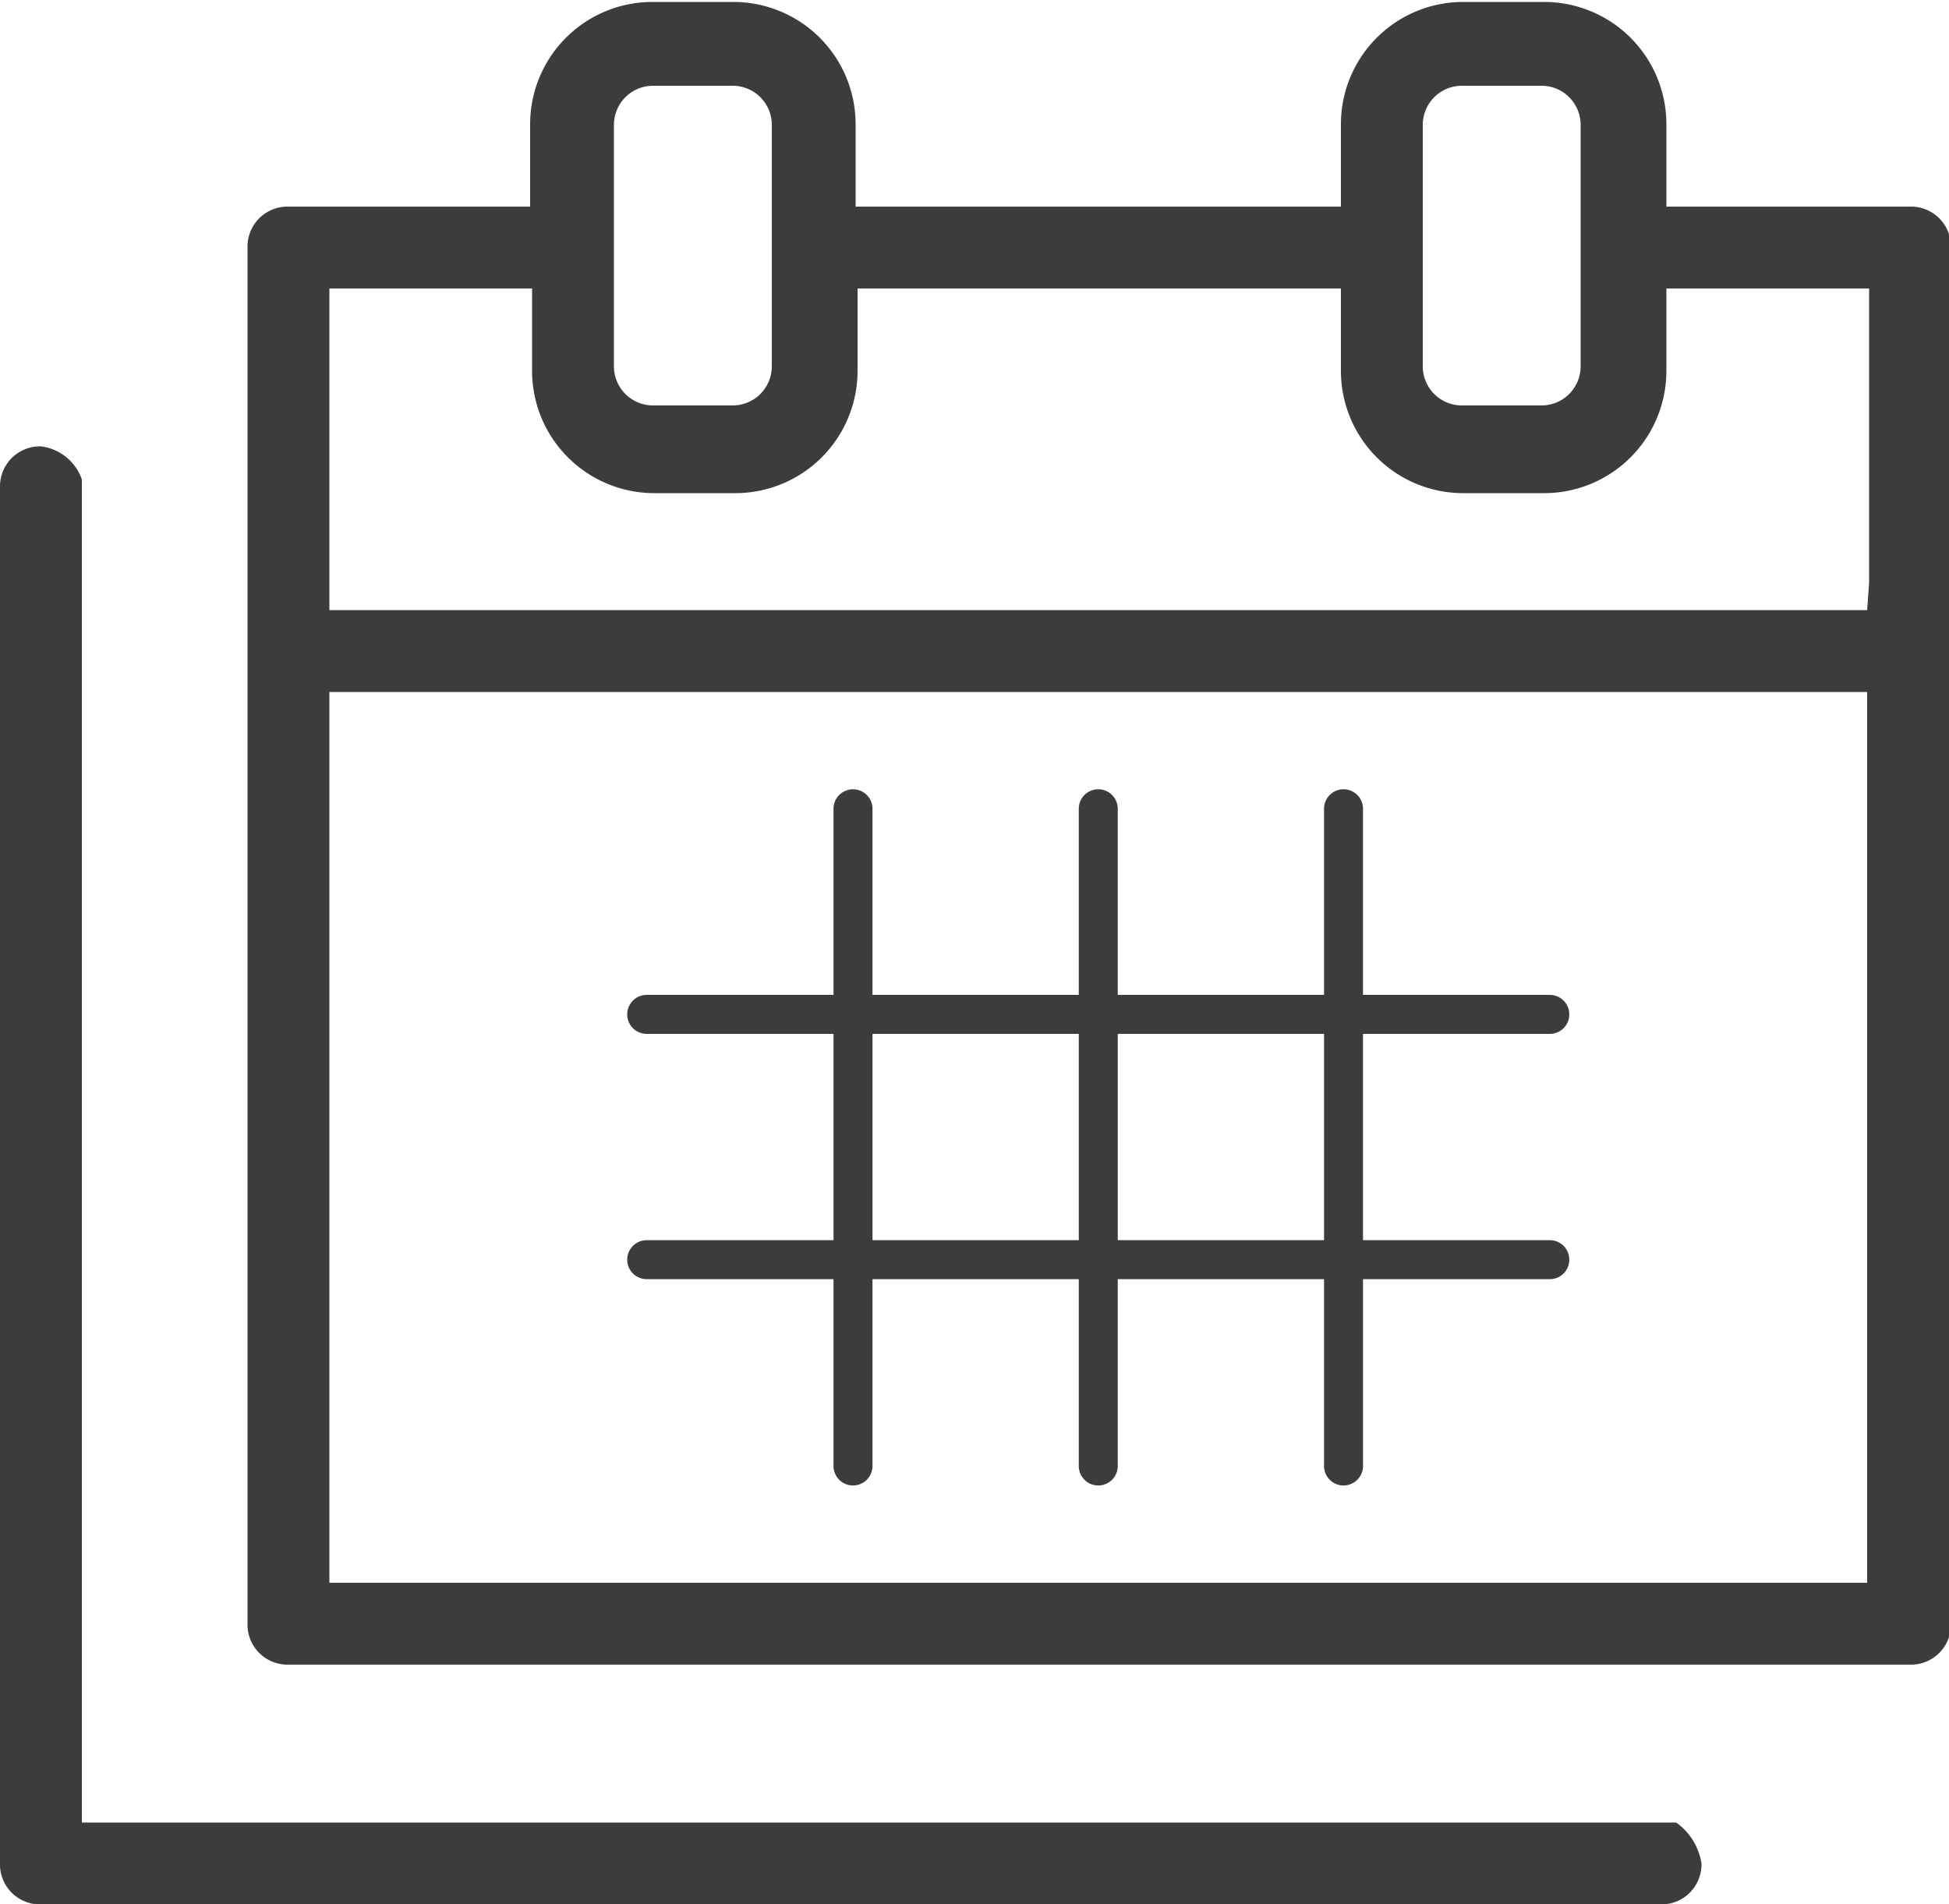
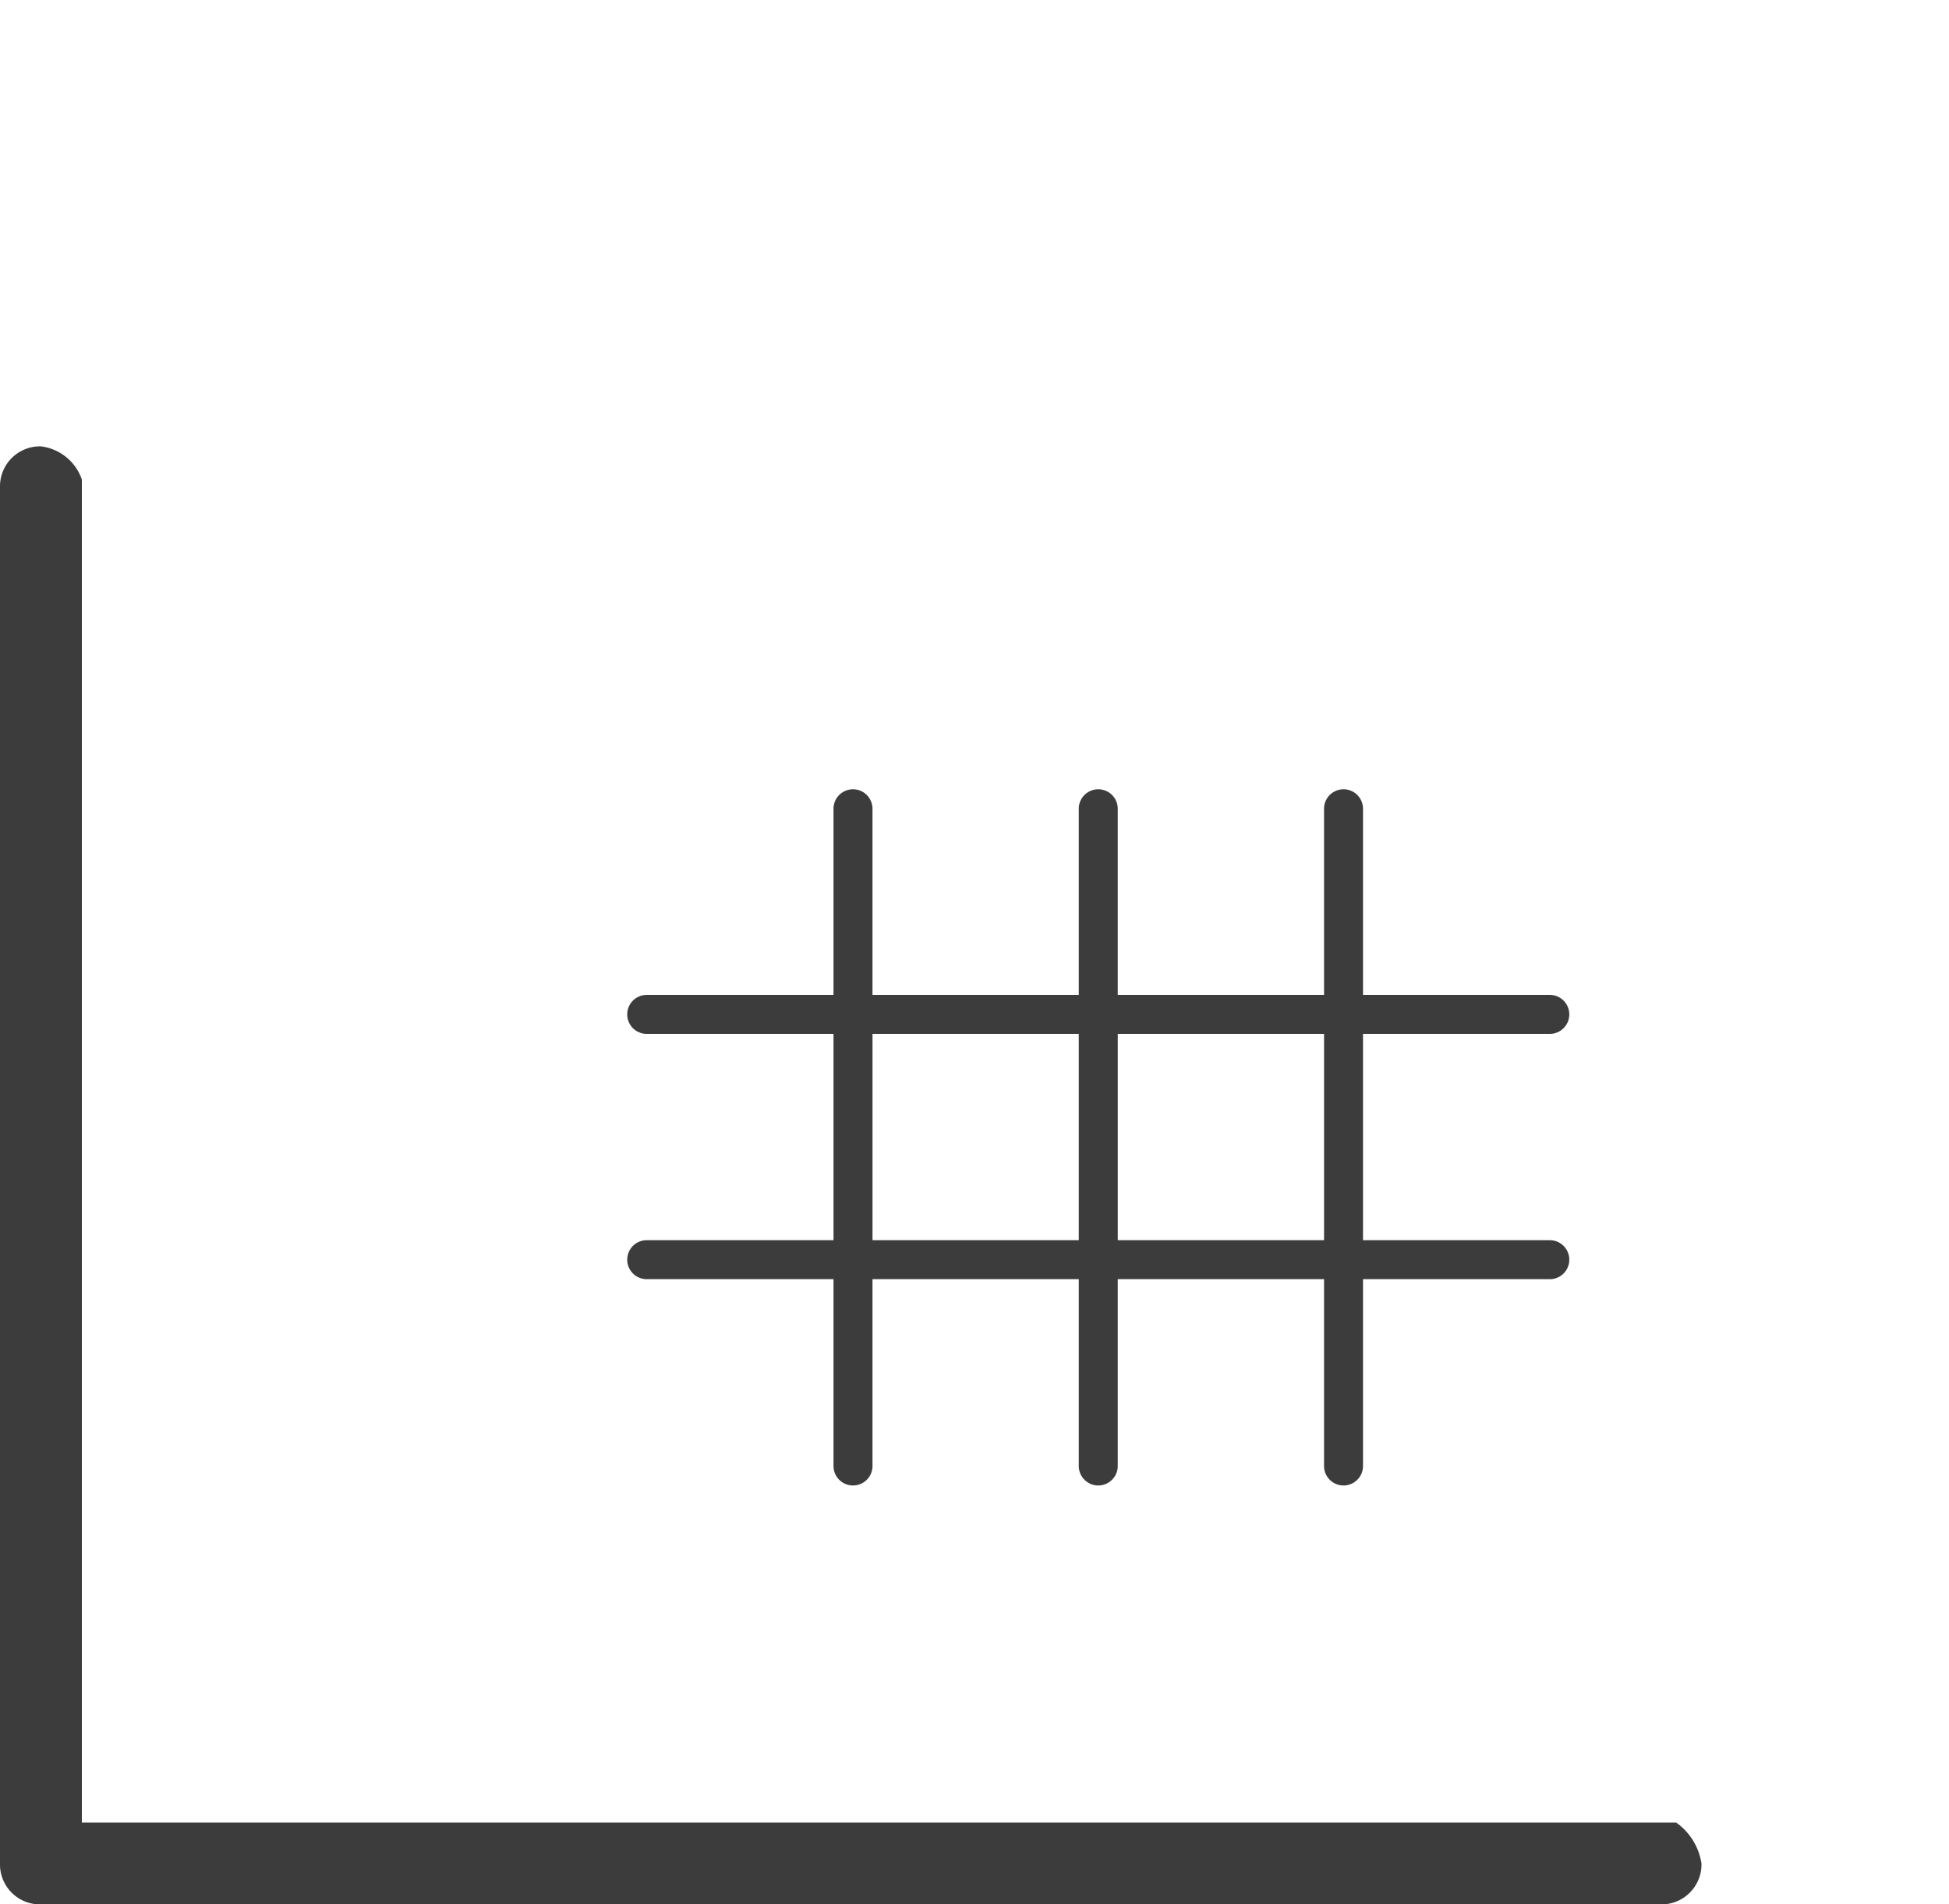
<svg xmlns="http://www.w3.org/2000/svg" viewBox="0 0 100 97.7" fill="#3C3C3C">
-   <path d="M14.8,85.4a2.051,2.051,0,0,1-2.1-2.1V12.7a2.051,2.051,0,0,1,2.1-2.1H27.2V6.4A6.274,6.274,0,0,1,33.5.1h4.1a6.274,6.274,0,0,1,6.3,6.3v4.2H68.8V6.4A6.274,6.274,0,0,1,75.1.1h4.1a6.274,6.274,0,0,1,6.3,6.3v4.2H98a2.051,2.051,0,0,1,2.1,2.1V83.3A2.051,2.051,0,0,1,98,85.4Zm2.1-4.2H95.8V35.5H16.9Zm0-49.9H95.8l.1-1.4V14.8H85.5V19a6.274,6.274,0,0,1-6.3,6.3H75.1A6.274,6.274,0,0,1,68.8,19V14.8H44V19a6.274,6.274,0,0,1-6.3,6.3H33.6A6.274,6.274,0,0,1,27.3,19V14.8H16.9ZM75,4.4a2.006,2.006,0,0,0-2,2V18.8a2.006,2.006,0,0,0,2,2h4.1a2.006,2.006,0,0,0,2-2V6.4a2.006,2.006,0,0,0-2-2Zm-41.5,0a2.006,2.006,0,0,0-2,2V18.8a2.006,2.006,0,0,0,2,2h4.1a2.006,2.006,0,0,0,2-2V6.4a2.006,2.006,0,0,0-2-2Z" />
  <path d="M2.1,97.7A2.051,2.051,0,0,1,0,95.6V25a2.051,2.051,0,0,1,2.1-2.1,2.548,2.548,0,0,1,2.1,1.7V93.5H86a3.168,3.168,0,0,1,1.3,2.1,2.051,2.051,0,0,1-2.1,2.1Z" />
  <path d="M79.518,63.624h-9.584V53.041h9.584a1,1,0,0,0,0-2h-9.584V41.492a1,1,0,0,0-2,0v9.549H57.35V41.492a1,1,0,0,0-2,0v9.549H44.766V41.492a1,1,0,0,0-2,0v9.549H33.182a1,1,0,0,0,0,2h9.584v10.584H33.182a1,1,0,1,0,0,2h9.584v9.584a1,1,0,0,0,2,0v-9.584H55.35v9.584a1,1,0,0,0,2,0v-9.584h10.584v9.584a1,1,0,0,0,2,0v-9.584h9.584a1,1,0,1,0,0-2Zm-34.751,0V53.041H55.35v10.584Zm12.584,0V53.041h10.584v10.584Z" />
</svg>